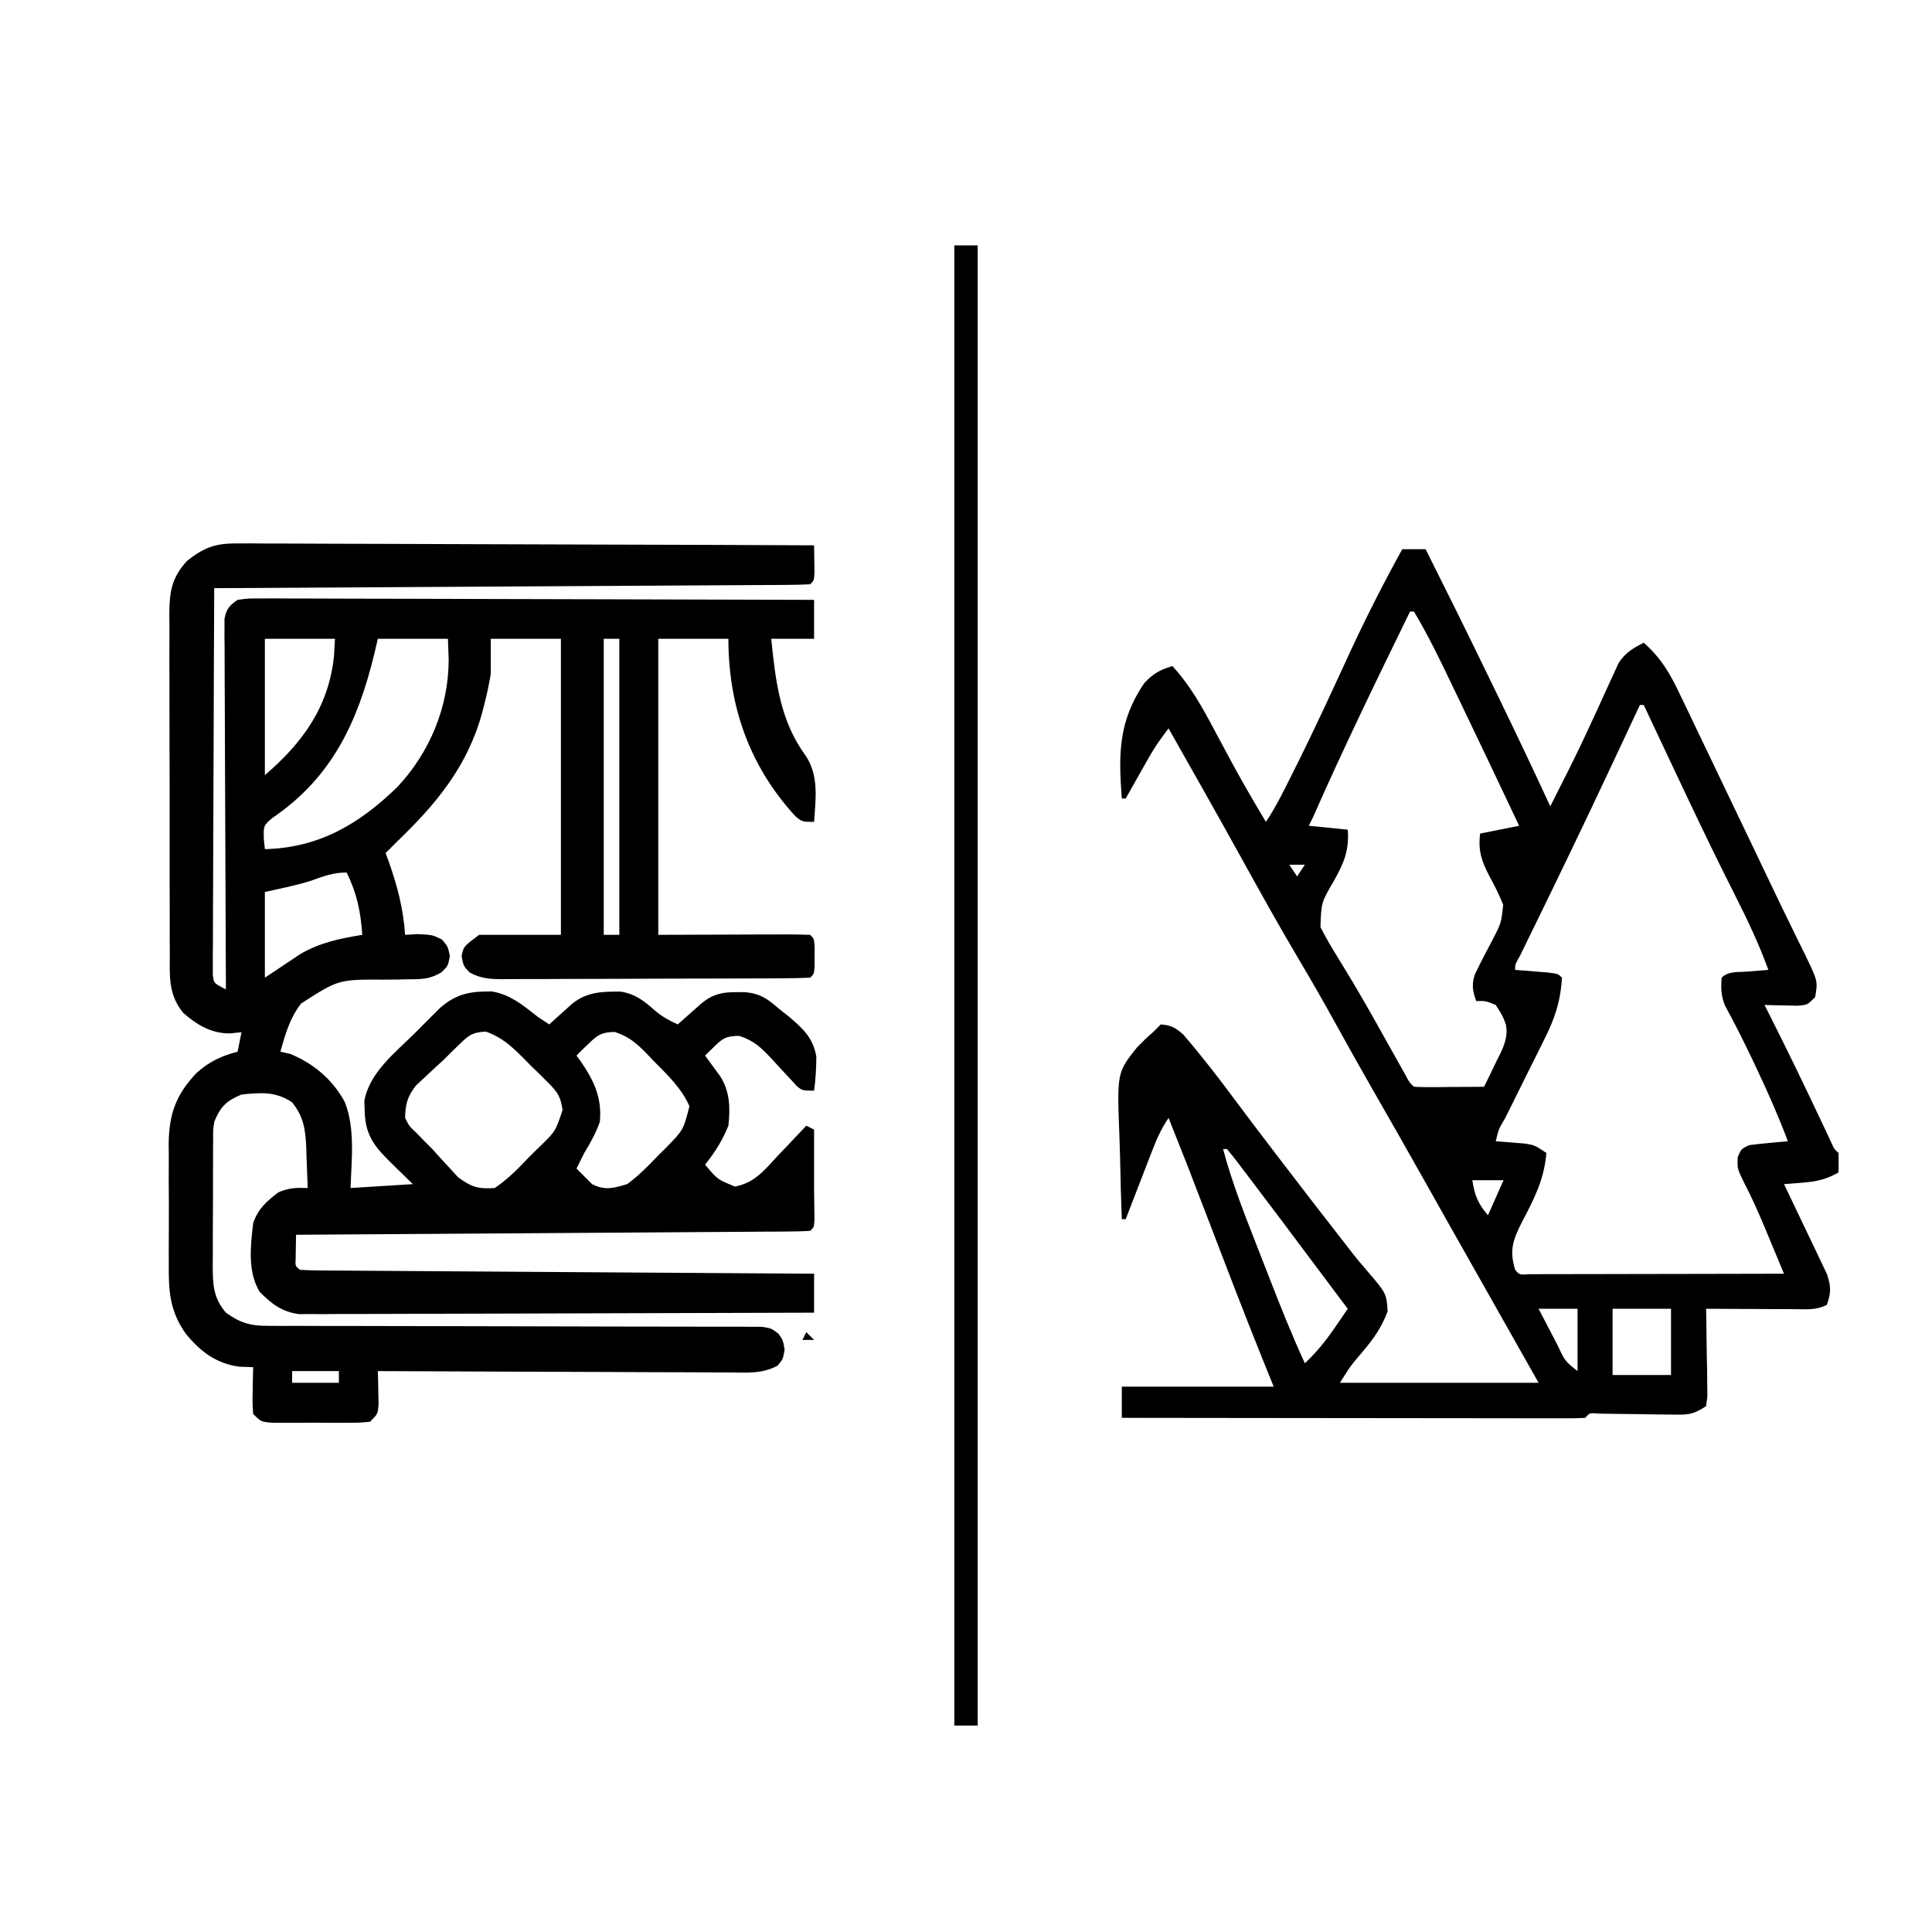
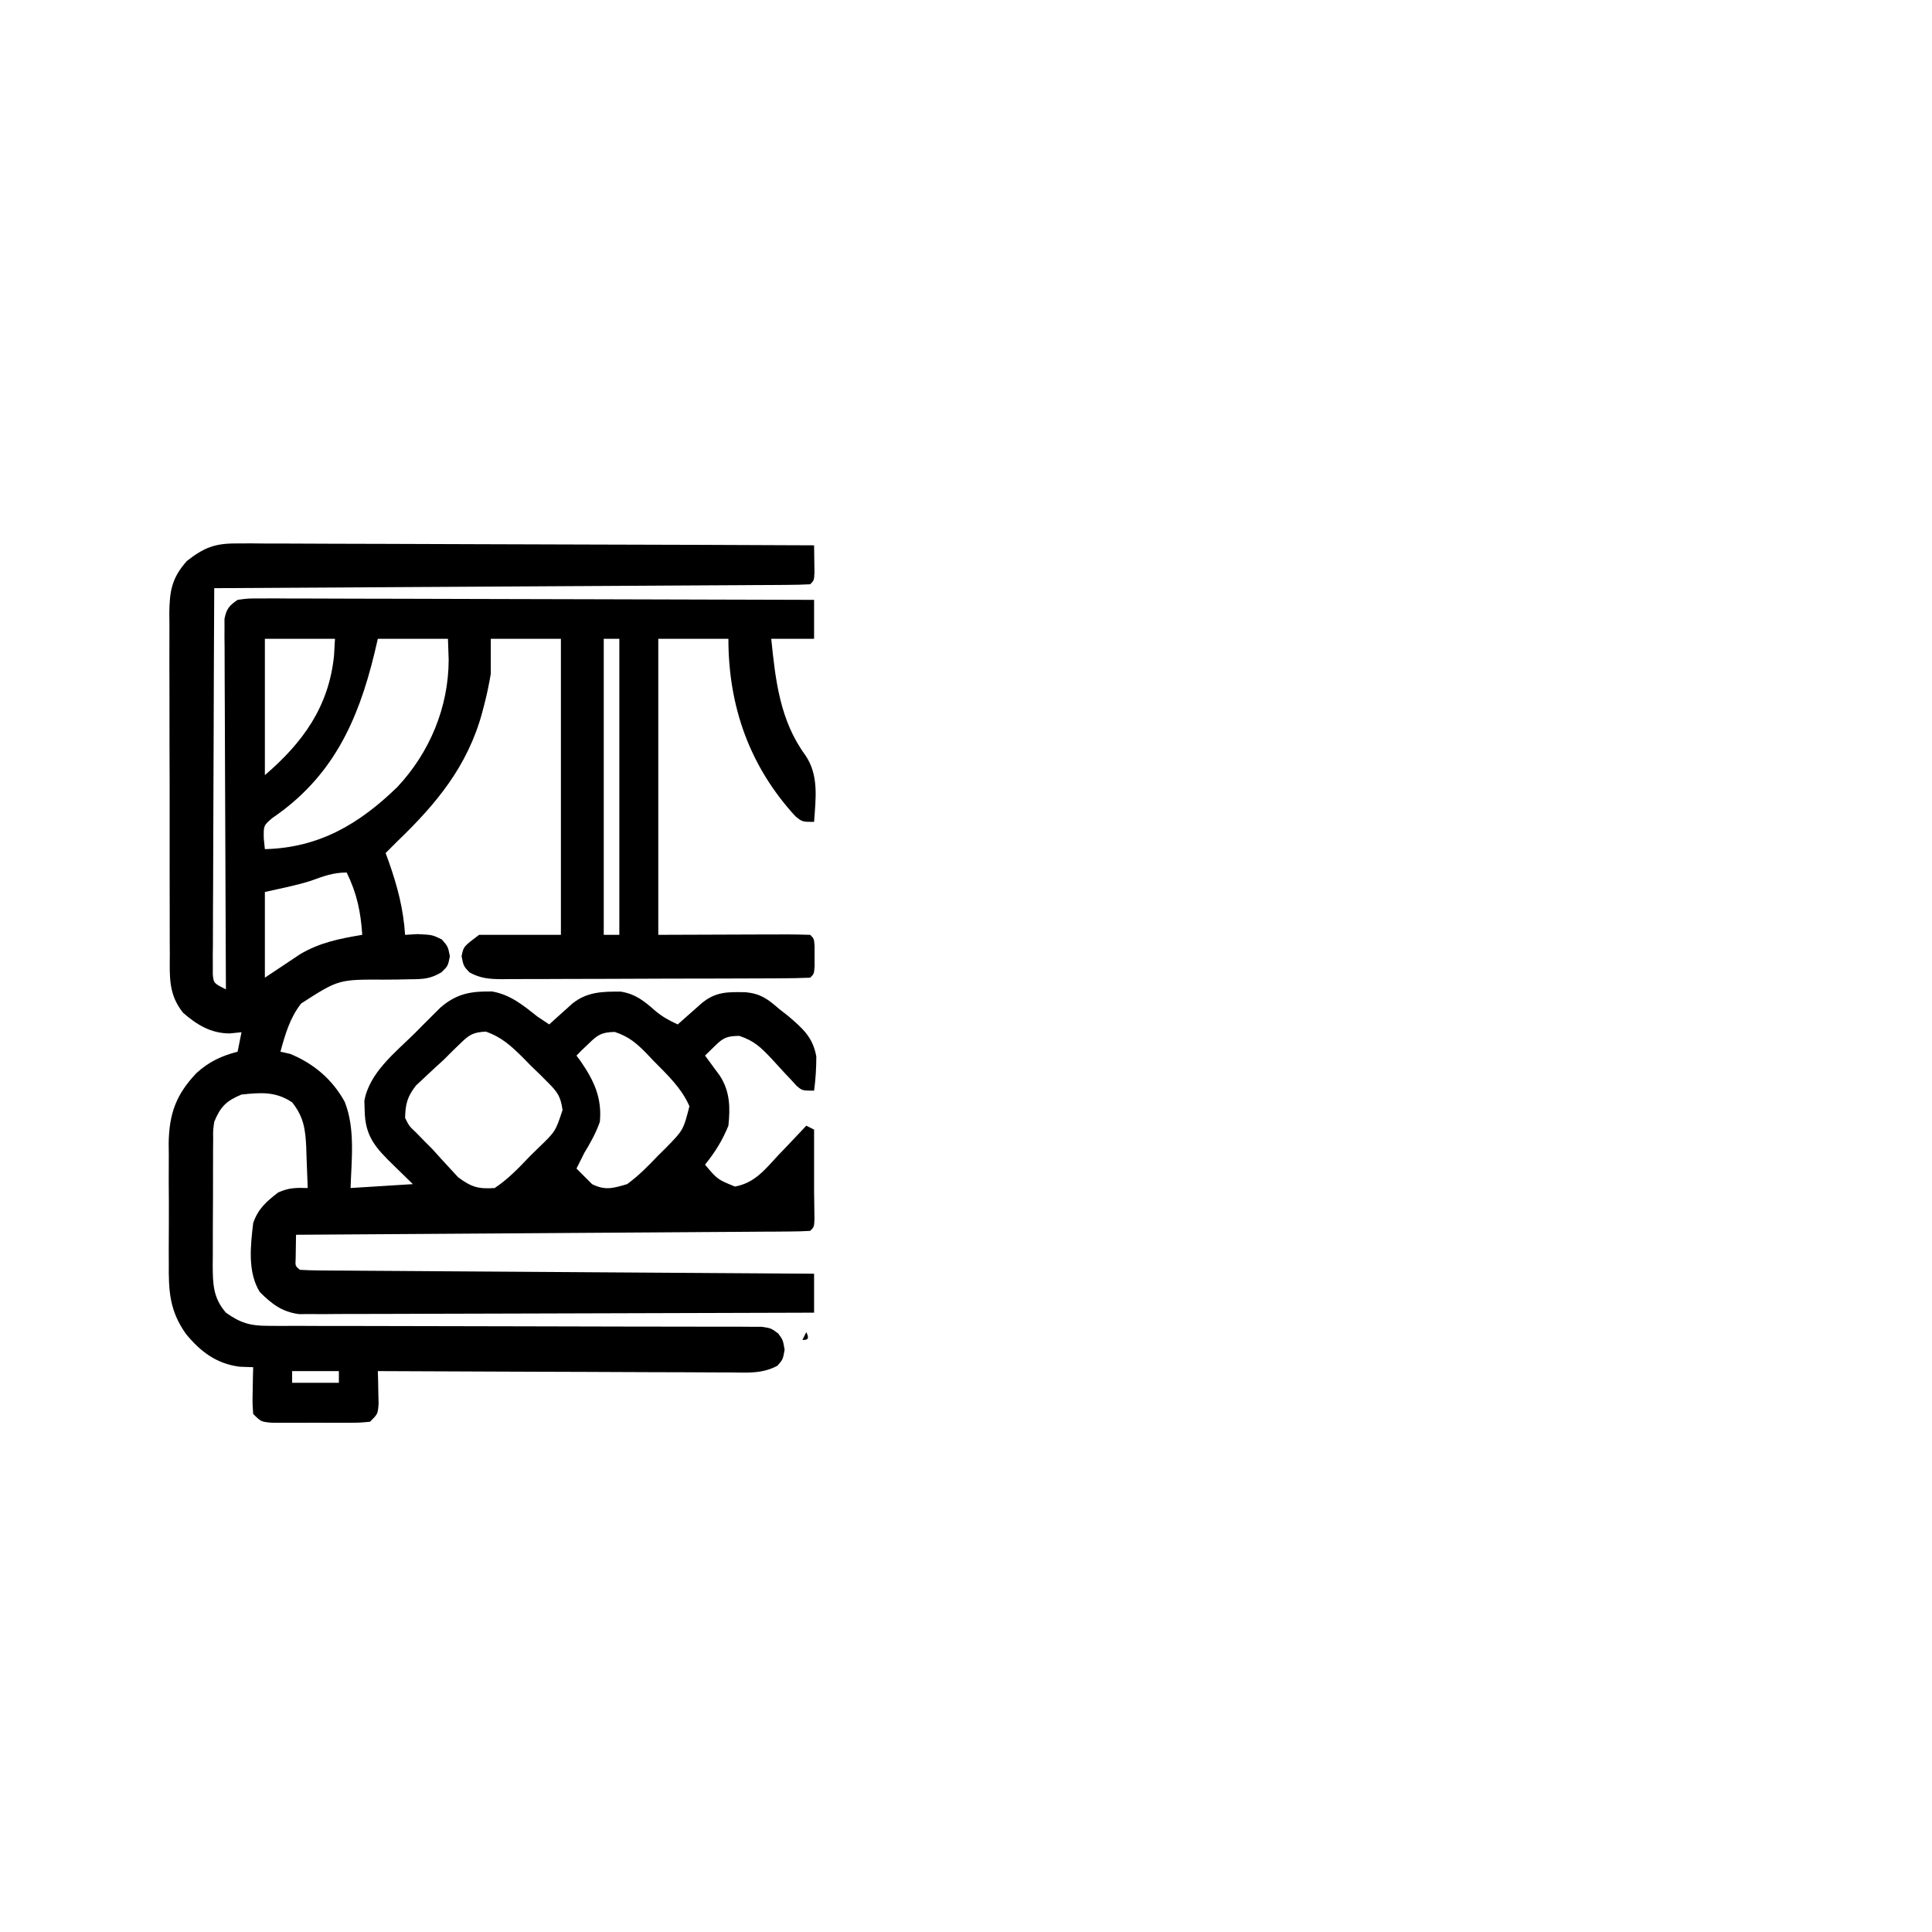
<svg xmlns="http://www.w3.org/2000/svg" version="1.1" width="496" height="496">
  <path d="M0 0 C1.969 -0.008 1.969 -0.008 3.977 -0.017 C5.419 -0.003 6.862 0.012 8.304 0.027 C9.832 0.028 11.36 0.027 12.888 0.025 C17.026 0.024 21.163 0.047 25.301 0.075 C29.63 0.1 33.958 0.103 38.286 0.108 C46.478 0.12 54.669 0.153 62.86 0.193 C72.188 0.238 81.516 0.26 90.843 0.28 C110.027 0.322 129.211 0.392 148.394 0.481 C148.421 1.96 148.44 3.439 148.457 4.919 C148.468 5.742 148.48 6.566 148.492 7.415 C148.394 9.481 148.394 9.481 147.394 10.481 C145.42 10.59 143.442 10.628 141.465 10.639 C140.177 10.649 138.888 10.659 137.56 10.669 C136.119 10.675 134.677 10.681 133.236 10.686 C131.728 10.696 130.221 10.706 128.713 10.716 C124.608 10.743 120.503 10.764 116.398 10.784 C112.112 10.806 107.827 10.834 103.541 10.86 C95.42 10.91 87.299 10.955 79.179 10.998 C69.936 11.048 60.693 11.103 51.45 11.158 C32.431 11.272 13.413 11.379 -5.606 11.481 C-5.675 24.615 -5.729 37.749 -5.761 50.884 C-5.777 56.982 -5.798 63.08 -5.832 69.178 C-5.865 75.059 -5.883 80.94 -5.891 86.821 C-5.896 89.069 -5.907 91.317 -5.923 93.565 C-5.945 96.704 -5.948 99.843 -5.947 102.982 C-5.957 103.92 -5.968 104.857 -5.979 105.823 C-5.975 106.675 -5.971 107.528 -5.967 108.406 C-5.969 109.149 -5.972 109.892 -5.975 110.658 C-5.745 112.898 -5.745 112.898 -2.606 114.481 C-2.613 113.272 -2.619 112.064 -2.626 110.819 C-2.687 99.444 -2.732 88.07 -2.761 76.695 C-2.777 70.847 -2.798 64.998 -2.832 59.15 C-2.865 53.509 -2.883 47.868 -2.891 42.227 C-2.896 40.072 -2.907 37.917 -2.923 35.762 C-2.945 32.75 -2.948 29.738 -2.947 26.726 C-2.957 25.83 -2.968 24.933 -2.979 24.01 C-2.975 23.19 -2.971 22.369 -2.967 21.524 C-2.969 20.812 -2.972 20.099 -2.975 19.365 C-2.47 16.789 -1.771 15.966 0.394 14.481 C3.075 14.112 3.075 14.112 6.373 14.12 C7.623 14.116 8.872 14.112 10.16 14.108 C11.547 14.118 12.934 14.129 14.321 14.14 C15.779 14.141 17.238 14.141 18.696 14.139 C22.659 14.138 26.621 14.156 30.584 14.177 C34.724 14.196 38.864 14.197 43.004 14.201 C50.845 14.21 58.686 14.235 66.527 14.265 C75.453 14.298 84.379 14.315 93.305 14.33 C111.668 14.361 130.031 14.414 148.394 14.481 C148.394 17.781 148.394 21.081 148.394 24.481 C144.764 24.481 141.134 24.481 137.394 24.481 C138.489 35.156 139.618 45.464 146.144 54.356 C149.678 59.522 148.805 65.484 148.394 71.481 C145.394 71.481 145.394 71.481 143.632 70.075 C131.819 57.232 126.394 41.801 126.394 24.481 C120.454 24.481 114.514 24.481 108.394 24.481 C108.394 49.561 108.394 74.641 108.394 100.481 C121.184 100.441 121.184 100.441 133.974 100.391 C135.571 100.388 137.168 100.385 138.765 100.383 C139.602 100.378 140.439 100.373 141.301 100.368 C143.333 100.368 145.364 100.419 147.394 100.481 C148.394 101.481 148.394 101.481 148.527 103.512 C148.524 104.327 148.522 105.142 148.519 105.981 C148.522 106.796 148.524 107.61 148.527 108.45 C148.394 110.481 148.394 110.481 147.394 111.481 C144.768 111.592 142.168 111.638 139.541 111.642 C138.719 111.647 137.896 111.652 137.048 111.657 C134.313 111.672 131.578 111.679 128.843 111.684 C126.949 111.69 125.054 111.696 123.159 111.701 C119.18 111.712 115.201 111.718 111.222 111.721 C106.121 111.727 101.02 111.751 95.919 111.779 C92.002 111.798 88.086 111.803 84.17 111.805 C82.289 111.808 80.409 111.816 78.528 111.829 C75.897 111.846 73.266 111.844 70.635 111.837 C69.856 111.847 69.077 111.856 68.275 111.865 C65.05 111.84 62.764 111.684 59.91 110.115 C58.394 108.481 58.394 108.481 57.894 105.981 C58.394 103.481 58.394 103.481 62.394 100.481 C69.324 100.481 76.254 100.481 83.394 100.481 C83.394 75.401 83.394 50.321 83.394 24.481 C77.454 24.481 71.514 24.481 65.394 24.481 C65.394 27.451 65.394 30.421 65.394 33.481 C64.921 36.208 64.411 38.76 63.707 41.419 C63.436 42.456 63.436 42.456 63.161 43.514 C59.43 57.167 51.452 66.817 41.394 76.481 C40.392 77.479 39.391 78.478 38.394 79.481 C38.671 80.243 38.948 81.005 39.234 81.79 C41.449 88.103 42.949 93.804 43.394 100.481 C45.003 100.388 45.003 100.388 46.644 100.294 C50.394 100.481 50.394 100.481 52.832 101.669 C54.394 103.481 54.394 103.481 54.894 105.981 C54.394 108.481 54.394 108.481 52.716 110.112 C49.864 111.794 48.043 111.864 44.746 111.887 C43.658 111.909 42.57 111.931 41.449 111.954 C39.751 111.967 39.751 111.967 38.019 111.981 C26.302 111.929 26.302 111.929 16.707 118.106 C13.822 121.79 12.614 126.02 11.394 130.481 C12.219 130.667 13.044 130.852 13.894 131.044 C19.914 133.516 24.742 137.599 27.894 143.356 C30.639 150.254 29.622 158.248 29.394 165.481 C34.674 165.151 39.954 164.821 45.394 164.481 C43.785 162.914 42.177 161.346 40.519 159.731 C35.836 155.168 33.123 152.256 33.019 145.606 C32.991 144.784 32.962 143.961 32.933 143.114 C34.204 135.857 40.897 130.677 45.894 125.731 C46.653 124.964 47.413 124.197 48.195 123.407 C48.931 122.673 49.667 121.94 50.425 121.184 C51.091 120.521 51.757 119.857 52.443 119.173 C56.633 115.539 60.296 114.94 65.722 115.02 C70.425 115.831 73.722 118.583 77.394 121.481 C78.879 122.471 78.879 122.471 80.394 123.481 C81.208 122.74 81.208 122.74 82.039 121.985 C82.754 121.344 83.469 120.704 84.207 120.044 C85.268 119.086 85.268 119.086 86.351 118.11 C90.141 115.088 94.086 115.035 98.757 115.055 C102.563 115.67 104.76 117.467 107.605 119.973 C109.44 121.52 111.216 122.493 113.394 123.481 C114.226 122.74 114.226 122.74 115.074 121.985 C115.798 121.344 116.523 120.704 117.269 120.044 C117.988 119.405 118.708 118.767 119.449 118.11 C123.14 115.019 126.192 115.135 130.875 115.215 C134.709 115.62 136.494 116.951 139.394 119.481 C140.174 120.091 140.954 120.7 141.757 121.329 C145.486 124.524 148.093 126.776 148.968 131.735 C148.958 134.703 148.797 137.542 148.394 140.481 C145.394 140.481 145.394 140.481 143.955 139.304 C143.465 138.765 142.974 138.227 142.468 137.672 C141.919 137.09 141.369 136.508 140.802 135.909 C139.662 134.673 138.527 133.434 137.396 132.19 C134.691 129.34 132.979 127.675 129.187 126.419 C126.102 126.488 125.189 126.801 123.019 128.919 C122.153 129.764 121.287 130.61 120.394 131.481 C120.743 131.952 121.093 132.422 121.453 132.907 C121.908 133.529 122.363 134.152 122.832 134.794 C123.284 135.408 123.736 136.023 124.203 136.657 C126.805 140.641 126.892 144.874 126.394 149.481 C124.874 153.245 122.94 156.33 120.394 159.481 C123.598 163.282 123.598 163.282 128.082 165.106 C133.237 164.133 135.787 160.727 139.269 156.981 C139.957 156.266 140.646 155.55 141.355 154.813 C143.049 153.048 144.727 151.271 146.394 149.481 C147.054 149.811 147.714 150.141 148.394 150.481 C148.394 155.814 148.394 161.148 148.394 166.481 C148.406 167.216 148.417 167.951 148.429 168.708 C148.438 169.499 148.447 170.291 148.457 171.106 C148.468 171.903 148.48 172.699 148.492 173.52 C148.394 175.481 148.394 175.481 147.394 176.481 C145.686 176.589 143.974 176.628 142.263 176.639 C141.151 176.649 140.039 176.659 138.893 176.669 C137.662 176.675 136.431 176.68 135.163 176.686 C133.876 176.696 132.588 176.706 131.261 176.716 C127.72 176.743 124.179 176.764 120.638 176.784 C116.941 176.806 113.244 176.834 109.547 176.86 C102.542 176.91 95.537 176.955 88.532 176.998 C80.558 177.048 72.585 177.103 64.612 177.158 C48.206 177.272 31.8 177.379 15.394 177.481 C15.373 178.78 15.353 180.08 15.332 181.419 C15.32 182.149 15.308 182.88 15.296 183.633 C15.188 185.498 15.188 185.498 16.394 186.481 C18.102 186.589 19.814 186.628 21.526 186.639 C23.194 186.654 23.194 186.654 24.895 186.669 C26.126 186.675 27.357 186.68 28.625 186.686 C30.556 186.701 30.556 186.701 32.527 186.716 C36.068 186.743 39.609 186.764 43.15 186.784 C46.847 186.806 50.544 186.834 54.241 186.86 C61.246 186.91 68.251 186.955 75.257 186.998 C83.23 187.048 91.203 187.103 99.176 187.158 C115.582 187.272 131.988 187.379 148.394 187.481 C148.394 190.781 148.394 194.081 148.394 197.481 C130.879 197.551 113.363 197.604 95.848 197.636 C87.715 197.652 79.582 197.673 71.449 197.707 C64.361 197.737 57.273 197.757 50.184 197.763 C46.431 197.767 42.677 197.776 38.924 197.798 C34.734 197.822 30.544 197.823 26.354 197.822 C24.488 197.838 24.488 197.838 22.583 197.854 C21.441 197.85 20.298 197.846 19.12 197.842 C17.634 197.846 17.634 197.846 16.118 197.85 C11.749 197.258 9.146 195.233 6.082 192.169 C2.905 187.021 3.718 180.24 4.394 174.481 C5.647 170.817 7.769 168.962 10.832 166.606 C13.609 165.387 15.403 165.391 18.394 165.481 C18.307 162.75 18.2 160.023 18.082 157.294 C18.048 156.14 18.048 156.14 18.013 154.963 C17.796 150.37 17.35 147.209 14.394 143.481 C10.14 140.645 6.387 140.963 1.394 141.481 C-2.535 143.118 -4.012 144.61 -5.606 148.481 C-5.911 150.623 -5.911 150.623 -5.881 152.895 C-5.89 153.759 -5.9 154.624 -5.909 155.514 C-5.908 156.904 -5.908 156.904 -5.907 158.321 C-5.911 159.28 -5.915 160.239 -5.92 161.227 C-5.925 163.254 -5.926 165.28 -5.922 167.307 C-5.918 170.404 -5.942 173.5 -5.967 176.596 C-5.97 178.567 -5.97 180.538 -5.969 182.508 C-5.978 183.432 -5.988 184.357 -5.997 185.309 C-5.962 190.139 -5.912 193.669 -2.606 197.481 C1.083 200.107 3.595 200.856 8.1 200.86 C9.808 200.872 9.808 200.872 11.55 200.884 C13.41 200.875 13.41 200.875 15.307 200.866 C17.322 200.874 19.336 200.882 21.351 200.891 C23.512 200.897 25.672 200.895 27.832 200.892 C32.337 200.885 36.841 200.901 41.345 200.92 C51.717 200.961 62.088 200.973 72.459 200.984 C81.972 200.994 91.484 201.011 100.996 201.052 C105.475 201.07 109.954 201.074 114.433 201.067 C116.547 201.066 118.66 201.071 120.773 201.08 C123.352 201.091 125.93 201.09 128.509 201.078 C130.208 201.09 130.208 201.09 131.942 201.102 C132.928 201.103 133.914 201.104 134.931 201.105 C137.394 201.481 137.394 201.481 139.207 202.848 C140.394 204.481 140.394 204.481 140.832 206.981 C140.394 209.481 140.394 209.481 138.969 211.116 C134.995 213.223 131.19 212.873 126.76 212.822 C125.296 212.822 125.296 212.822 123.803 212.823 C120.578 212.821 117.353 212.797 114.128 212.774 C111.892 212.768 109.656 212.764 107.42 212.761 C101.534 212.75 95.649 212.72 89.763 212.687 C83.757 212.656 77.752 212.643 71.746 212.628 C59.962 212.595 48.178 212.544 36.394 212.481 C36.417 213.252 36.44 214.023 36.464 214.817 C36.482 215.82 36.5 216.823 36.519 217.856 C36.542 218.854 36.565 219.851 36.589 220.879 C36.394 223.481 36.394 223.481 34.394 225.481 C31.628 225.74 31.628 225.74 28.144 225.747 C26.272 225.751 26.272 225.751 24.363 225.754 C23.053 225.747 21.743 225.739 20.394 225.731 C19.084 225.739 17.775 225.746 16.425 225.754 C15.178 225.752 13.93 225.749 12.644 225.747 C11.494 225.744 10.344 225.742 9.16 225.74 C6.394 225.481 6.394 225.481 4.394 223.481 C4.199 220.661 4.199 220.661 4.269 217.356 C4.287 216.26 4.305 215.165 4.324 214.036 C4.347 213.193 4.37 212.35 4.394 211.481 C3.239 211.44 2.084 211.399 0.894 211.356 C-5.022 210.592 -9.141 207.493 -12.867 202.94 C-17.071 197.017 -17.339 191.946 -17.27 184.825 C-17.277 183.172 -17.277 183.172 -17.284 181.486 C-17.288 179.167 -17.279 176.847 -17.258 174.527 C-17.231 170.991 -17.258 167.458 -17.29 163.922 C-17.286 161.661 -17.28 159.399 -17.27 157.137 C-17.28 156.088 -17.29 155.039 -17.301 153.958 C-17.18 146.373 -15.401 141.481 -10.163 135.961 C-6.942 133.041 -3.78 131.574 0.394 130.481 C0.724 128.831 1.054 127.181 1.394 125.481 C0.404 125.584 -0.586 125.687 -1.606 125.794 C-6.404 125.794 -10.063 123.6 -13.606 120.481 C-17.407 115.77 -17.037 111.142 -17.01 105.37 C-17.017 104.355 -17.024 103.339 -17.031 102.294 C-17.049 98.941 -17.045 95.588 -17.04 92.235 C-17.044 89.902 -17.049 87.57 -17.055 85.237 C-17.064 80.349 -17.062 75.461 -17.052 70.573 C-17.04 64.31 -17.061 58.048 -17.09 51.786 C-17.108 46.969 -17.108 42.152 -17.102 37.335 C-17.102 35.026 -17.108 32.717 -17.121 30.408 C-17.135 27.179 -17.125 23.951 -17.108 20.721 C-17.117 19.769 -17.127 18.817 -17.137 17.835 C-17.075 12.231 -16.501 8.819 -12.606 4.481 C-8.268 1.096 -5.488 -0.018 0 0 Z M7.394 24.481 C7.394 36.031 7.394 47.581 7.394 59.481 C17.145 51.123 23.798 41.932 25.144 28.856 C25.227 27.412 25.309 25.969 25.394 24.481 C19.454 24.481 13.514 24.481 7.394 24.481 Z M36.394 24.481 C36.103 25.725 35.811 26.969 35.511 28.251 C31.255 45.793 24.681 60.027 9.3 70.497 C7.059 72.414 7.059 72.414 7.113 75.715 C7.206 76.628 7.298 77.541 7.394 78.481 C21.305 78.142 31.6 72.047 41.394 62.54 C49.735 53.642 54.553 42.033 54.582 29.856 C54.52 28.082 54.458 26.309 54.394 24.481 C48.454 24.481 42.514 24.481 36.394 24.481 Z M94.394 24.481 C94.394 49.561 94.394 74.641 94.394 100.481 C95.714 100.481 97.034 100.481 98.394 100.481 C98.394 75.401 98.394 50.321 98.394 24.481 C97.074 24.481 95.754 24.481 94.394 24.481 Z M19.136 86.629 C15.29 87.824 11.326 88.607 7.394 89.481 C7.394 96.741 7.394 104.001 7.394 111.481 C10.364 109.501 13.334 107.521 16.394 105.481 C21.503 102.438 26.599 101.455 32.394 100.481 C32.002 94.526 31.023 89.853 28.394 84.481 C24.887 84.481 22.401 85.446 19.136 86.629 Z M57.582 128.356 C56.914 129.002 56.246 129.648 55.558 130.313 C54.844 131.028 54.13 131.744 53.394 132.481 C52.577 133.227 51.76 133.974 50.918 134.743 C50.105 135.502 49.293 136.261 48.457 137.044 C47.705 137.746 46.954 138.449 46.179 139.172 C43.971 142.028 43.475 143.885 43.394 147.481 C44.445 149.592 44.445 149.592 46.269 151.294 C46.916 151.961 47.563 152.629 48.23 153.317 C48.944 154.031 49.658 154.745 50.394 155.481 C51.129 156.298 51.864 157.116 52.621 157.958 C53.371 158.77 54.121 159.582 54.894 160.419 C55.585 161.17 56.276 161.922 56.988 162.696 C60.395 165.223 62.122 165.773 66.394 165.481 C69.811 163.212 72.516 160.384 75.332 157.419 C76.111 156.653 76.89 155.888 77.693 155.1 C81.999 150.96 81.999 150.96 83.817 145.463 C83.324 141.987 82.558 140.885 80.105 138.43 C79.41 137.732 78.715 137.034 78 136.315 C77.263 135.607 76.527 134.898 75.769 134.169 C74.7 133.077 74.7 133.077 73.609 131.963 C70.528 128.93 68.221 126.773 64.109 125.321 C60.853 125.513 59.889 126.094 57.582 128.356 Z M90.519 128.419 C89.626 129.267 89.626 129.267 88.714 130.133 C88.279 130.578 87.843 131.023 87.394 131.481 C87.743 131.954 88.093 132.427 88.453 132.915 C91.884 137.902 93.975 142.321 93.394 148.481 C92.38 151.374 90.978 153.868 89.394 156.481 C88.717 157.809 88.048 159.141 87.394 160.481 C88.24 161.327 89.085 162.172 89.957 163.044 C90.67 163.757 90.67 163.757 91.398 164.485 C94.782 166.174 96.808 165.531 100.394 164.481 C103.33 162.351 105.772 159.852 108.269 157.231 C108.945 156.562 109.62 155.893 110.316 155.204 C114.818 150.613 114.818 150.613 116.394 144.481 C114.35 139.795 110.634 136.32 107.082 132.731 C106.525 132.142 105.969 131.553 105.396 130.946 C102.71 128.225 100.891 126.649 97.218 125.407 C93.861 125.495 92.886 126.099 90.519 128.419 Z M14.394 212.481 C14.394 213.471 14.394 214.461 14.394 215.481 C18.354 215.481 22.314 215.481 26.394 215.481 C26.394 214.491 26.394 213.501 26.394 212.481 C22.434 212.481 18.474 212.481 14.394 212.481 Z " fill="#000000" transform="translate(60.606,139.519)" />
-   <path d="M0 0 C1.98 0 3.96 0 6 0 C11.233 10.411 16.396 20.853 21.482 31.337 C22.564 33.566 23.648 35.794 24.732 38.021 C29.245 47.307 33.665 56.631 38 66 C39.104 63.813 40.208 61.625 41.312 59.438 C41.692 58.688 42.071 57.938 42.461 57.165 C44.657 52.786 46.763 48.375 48.805 43.922 C49.283 42.89 49.76 41.858 50.253 40.795 C51.199 38.747 52.133 36.692 53.054 34.633 C53.494 33.685 53.934 32.738 54.387 31.762 C54.77 30.916 55.154 30.07 55.55 29.198 C57.314 26.525 59.18 25.451 62 24 C66.416 27.928 68.757 31.895 71.258 37.211 C71.643 38.008 72.028 38.804 72.425 39.625 C73.668 42.204 74.897 44.789 76.125 47.375 C76.981 49.157 77.837 50.939 78.695 52.72 C80.775 57.047 82.844 61.379 84.909 65.713 C86.391 68.82 87.882 71.922 89.375 75.023 C91.133 78.68 92.883 82.341 94.621 86.008 C96.275 89.495 97.959 92.965 99.66 96.43 C100.086 97.305 100.512 98.181 100.951 99.083 C101.747 100.719 102.55 102.351 103.362 103.979 C106.708 110.902 106.708 110.902 106 115 C104 117 104 117 101.398 117.195 C100.401 117.172 99.403 117.149 98.375 117.125 C97.372 117.107 96.369 117.089 95.336 117.07 C94.565 117.047 93.794 117.024 93 117 C93.461 117.911 93.923 118.823 94.398 119.762 C98.987 128.864 103.426 138.029 107.761 147.255 C108.169 148.118 108.576 148.981 108.996 149.871 C109.54 151.03 109.54 151.03 110.095 152.213 C110.87 153.974 110.87 153.974 112 155 C112.041 156.666 112.043 158.334 112 160 C108.881 161.793 106.323 162.343 102.75 162.625 C101.412 162.737 101.412 162.737 100.047 162.852 C99.371 162.901 98.696 162.95 98 163 C98.369 163.761 98.738 164.523 99.117 165.307 C100.483 168.144 101.837 170.987 103.182 173.834 C103.766 175.063 104.355 176.29 104.948 177.514 C105.803 179.278 106.638 181.051 107.473 182.824 C107.981 183.887 108.489 184.95 109.012 186.046 C110.086 189.258 110.139 190.835 109 194 C106.13 195.435 103.665 195.112 100.461 195.098 C99.159 195.094 97.857 195.091 96.516 195.088 C95.135 195.08 93.755 195.071 92.375 195.062 C90.987 195.057 89.599 195.053 88.211 195.049 C84.807 195.037 81.404 195.021 78 195 C78.024 196.12 78.024 196.12 78.048 197.263 C78.11 200.634 78.149 204.004 78.188 207.375 C78.213 208.551 78.238 209.726 78.264 210.938 C78.278 212.62 78.278 212.62 78.293 214.336 C78.317 215.891 78.317 215.891 78.341 217.478 C78.228 218.31 78.116 219.143 78 220 C74.459 222.361 73.022 222.224 68.836 222.16 C67.03 222.144 67.03 222.144 65.188 222.127 C63.929 222.106 62.671 222.084 61.375 222.062 C58.883 222.028 56.391 221.998 53.898 221.973 C52.792 221.955 51.685 221.937 50.544 221.918 C48.064 221.708 48.064 221.708 47 223 C45.456 223.096 43.909 223.122 42.362 223.12 C41.359 223.122 40.357 223.123 39.324 223.124 C38.215 223.121 37.105 223.117 35.963 223.114 C34.802 223.114 33.641 223.114 32.445 223.114 C28.587 223.113 24.729 223.105 20.871 223.098 C18.205 223.096 15.538 223.094 12.871 223.093 C6.557 223.09 0.242 223.082 -6.073 223.072 C-13.26 223.061 -20.447 223.055 -27.634 223.05 C-42.423 223.04 -57.211 223.022 -72 223 C-72 220.36 -72 217.72 -72 215 C-59.13 215 -46.26 215 -33 215 C-34.011 212.504 -35.021 210.009 -36.062 207.438 C-41.094 194.927 -45.895 182.327 -50.719 169.736 C-55.279 157.836 -55.279 157.836 -60 146 C-61.862 148.793 -62.96 151.212 -64.164 154.324 C-64.564 155.352 -64.963 156.38 -65.375 157.439 C-65.787 158.511 -66.2 159.583 -66.625 160.688 C-67.045 161.771 -67.465 162.854 -67.898 163.971 C-68.936 166.646 -69.969 169.322 -71 172 C-71.33 172 -71.66 172 -72 172 C-72.199 166.772 -72.344 161.545 -72.439 156.314 C-72.479 154.539 -72.534 152.764 -72.604 150.99 C-73.24 134.364 -73.24 134.364 -68.094 127.898 C-65.928 125.693 -65.928 125.693 -64 124 C-63.01 123.01 -63.01 123.01 -62 122 C-59.331 122.193 -58.167 122.85 -56.176 124.645 C-51.342 130.269 -46.858 136.089 -42.451 142.052 C-39.436 146.1 -36.372 150.11 -33.312 154.125 C-32.627 155.024 -31.942 155.923 -31.237 156.85 C-25.596 164.241 -19.904 171.592 -14.184 178.922 C-13.673 179.586 -13.162 180.251 -12.636 180.936 C-11.466 182.412 -10.251 183.852 -9.008 185.268 C-4.065 191.056 -4.065 191.056 -3.75 195.637 C-5.256 199.688 -7.241 202.528 -10 205.812 C-13.309 209.7 -13.309 209.7 -16 214 C0.83 214 17.66 214 35 214 C32.185 209.019 32.185 209.019 29.312 203.938 C28.68 202.818 28.047 201.698 27.395 200.544 C24.45 195.334 21.505 190.124 18.559 184.914 C17.456 182.964 16.353 181.013 15.25 179.062 C14.705 178.099 14.16 177.136 13.599 176.143 C10.537 170.725 7.483 165.302 4.438 159.875 C0.505 152.868 -3.489 145.897 -7.484 138.926 C-10.745 133.226 -13.953 127.5 -17.125 121.75 C-20.225 116.133 -23.406 110.576 -26.688 105.062 C-31.711 96.611 -36.469 88.016 -41.228 79.413 C-47.413 68.234 -53.693 57.11 -60 46 C-61.854 48.411 -63.548 50.805 -65.043 53.453 C-65.57 54.381 -65.57 54.381 -66.107 55.328 C-66.464 55.962 -66.82 56.597 -67.188 57.25 C-67.74 58.225 -67.74 58.225 -68.303 59.219 C-69.204 60.811 -70.102 62.405 -71 64 C-71.33 64 -71.66 64 -72 64 C-72.879 52.436 -72.846 44.139 -66.238 34.371 C-63.903 31.897 -62.23 30.956 -59 30 C-54.377 35.063 -51.318 40.583 -48.125 46.625 C-47.072 48.589 -46.017 50.553 -44.961 52.516 C-44.455 53.457 -43.95 54.399 -43.429 55.369 C-40.741 60.318 -37.894 65.17 -35 70 C-32.353 66.03 -30.319 61.828 -28.188 57.562 C-27.707 56.603 -27.226 55.643 -26.731 54.654 C-22.21 45.553 -17.968 36.332 -13.727 27.099 C-9.469 17.884 -4.911 8.883 0 0 Z M2 16 C-6.585 33.558 -15.112 51.114 -23 69 C-23.33 69.66 -23.66 70.32 -24 71 C-20.7 71.33 -17.4 71.66 -14 72 C-13.554 77.216 -15.006 80.618 -17.5 85.062 C-20.795 90.688 -20.795 90.688 -21 97 C-19.69 99.572 -18.341 101.94 -16.812 104.375 C-15.901 105.871 -14.993 107.368 -14.086 108.867 C-13.593 109.679 -13.1 110.491 -12.593 111.327 C-9.007 117.345 -5.627 123.483 -2.204 129.595 C-1.672 130.543 -1.139 131.492 -0.59 132.469 C-0.114 133.319 0.362 134.169 0.852 135.045 C1.852 136.936 1.852 136.936 3 138 C4.343 138.086 5.69 138.107 7.035 138.098 C7.844 138.094 8.653 138.091 9.486 138.088 C10.762 138.075 10.762 138.075 12.062 138.062 C12.917 138.058 13.771 138.053 14.65 138.049 C16.767 138.037 18.883 138.019 21 138 C22.095 135.824 23.15 133.641 24.188 131.438 C24.654 130.524 24.654 130.524 25.131 129.592 C26.318 127.012 27.169 124.843 26.601 122.006 C25.798 119.83 25.798 119.83 24 117 C21.423 115.948 21.423 115.948 19 116 C18.033 113.463 17.766 111.658 18.684 109.074 C20.109 106.085 21.648 103.165 23.195 100.238 C25.413 95.97 25.413 95.97 25.91 91.277 C24.905 88.762 23.751 86.432 22.438 84.062 C20.422 80.187 19.414 77.452 20 73 C23.3 72.34 26.6 71.68 30 71 C24.919 60.206 19.79 49.436 14.618 38.685 C14.002 37.404 13.387 36.123 12.773 34.841 C9.708 28.444 6.648 22.089 3 16 C2.67 16 2.34 16 2 16 Z M61 40 C60.599 40.857 60.198 41.714 59.785 42.597 C57.86 46.712 55.93 50.825 54 54.938 C53.647 55.69 53.294 56.442 52.93 57.217 C46.691 70.499 40.326 83.718 33.879 96.9 C33.55 97.574 33.222 98.247 32.883 98.941 C31.995 100.76 31.105 102.579 30.215 104.397 C28.93 106.672 28.93 106.672 29 108 C29.782 108.061 30.565 108.121 31.371 108.184 C32.889 108.309 32.889 108.309 34.438 108.438 C35.952 108.559 35.952 108.559 37.496 108.684 C40 109 40 109 41 110 C40.637 116.088 39.149 120.57 36.402 125.965 C36.049 126.684 35.695 127.402 35.33 128.143 C34.21 130.413 33.075 132.676 31.938 134.938 C30.8 137.226 29.666 139.516 28.534 141.807 C27.831 143.227 27.124 144.644 26.414 146.061 C24.734 148.9 24.734 148.9 24 152 C25.031 152.073 25.031 152.073 26.082 152.148 C26.983 152.223 27.884 152.298 28.812 152.375 C29.706 152.445 30.599 152.514 31.52 152.586 C34 153 34 153 37 155 C36.445 161.794 33.86 166.807 30.707 172.771 C28.464 177.238 27.41 179.991 29 185 C30.083 186.308 30.083 186.308 32.702 186.12 C33.908 186.118 35.113 186.116 36.356 186.114 C37.019 186.114 37.682 186.114 38.366 186.114 C40.568 186.113 42.77 186.105 44.973 186.098 C46.496 186.096 48.019 186.094 49.542 186.093 C53.558 186.09 57.575 186.08 61.591 186.069 C65.686 186.058 69.782 186.054 73.877 186.049 C81.918 186.038 89.959 186.021 98 186 C96.755 182.998 95.503 179.999 94.25 177 C93.902 176.161 93.554 175.322 93.195 174.457 C91.501 170.41 89.752 166.451 87.727 162.559 C86 159 86 159 86.125 156.062 C87 154 87 154 89 153 C90.704 152.774 92.413 152.591 94.125 152.438 C95.035 152.354 95.945 152.27 96.883 152.184 C97.581 152.123 98.28 152.062 99 152 C96.645 145.695 93.93 139.585 91.062 133.5 C90.716 132.764 90.369 132.027 90.012 131.269 C87.736 126.471 85.361 121.739 82.812 117.078 C81.837 114.584 81.783 112.656 82 110 C83.74 108.26 86.194 108.628 88.562 108.438 C89.574 108.354 90.586 108.27 91.629 108.184 C92.411 108.123 93.194 108.062 94 108 C91.578 101.371 88.602 95.081 85.414 88.794 C77.27 72.7 69.706 56.307 62 40 C61.67 40 61.34 40 61 40 Z M-29 81 C-28.01 82.485 -28.01 82.485 -27 84 C-26.34 83.01 -25.68 82.02 -25 81 C-26.32 81 -27.64 81 -29 81 Z M-46 154 C-43.665 162.791 -40.328 171.187 -37.012 179.641 C-36.064 182.059 -35.122 184.479 -34.182 186.9 C-31.28 194.344 -28.348 201.743 -25 209 C-21.983 206.143 -19.594 203.177 -17.25 199.75 C-16.636 198.858 -16.023 197.966 -15.391 197.047 C-14.932 196.371 -14.473 195.696 -14 195 C-14.349 194.535 -14.698 194.07 -15.058 193.591 C-17.879 189.829 -20.699 186.066 -23.516 182.301 C-32.16 170.749 -32.16 170.749 -40.875 159.25 C-41.656 158.224 -42.437 157.198 -43.242 156.141 C-43.822 155.434 -44.402 154.728 -45 154 C-45.33 154 -45.66 154 -46 154 Z M18 162 C18.531 165.821 19.497 168.062 22 171 C23.32 168.03 24.64 165.06 26 162 C23.36 162 20.72 162 18 162 Z M35 195 C36.285 197.483 37.577 199.961 38.875 202.438 C39.24 203.145 39.605 203.852 39.98 204.58 C41.788 208.44 41.788 208.44 45 211 C45 205.72 45 200.44 45 195 C41.7 195 38.4 195 35 195 Z M54 195 C54 200.61 54 206.22 54 212 C58.95 212 63.9 212 69 212 C69 206.39 69 200.78 69 195 C64.05 195 59.1 195 54 195 Z " fill="#000000" transform="translate(360,141)" />
-   <path d="M0 0 C1.98 0 3.96 0 6 0 C6 125.4 6 250.8 6 380 C4.02 380 2.04 380 0 380 C0 254.6 0 129.2 0 0 Z " fill="#000000" transform="translate(245,63)" />
-   <path d="M0 0 C0.66 0.66 1.32 1.32 2 2 C1.01 2 0.02 2 -1 2 C-0.67 1.34 -0.34 0.68 0 0 Z " fill="#000000" transform="translate(207,342)" />
+   <path d="M0 0 C1.01 2 0.02 2 -1 2 C-0.67 1.34 -0.34 0.68 0 0 Z " fill="#000000" transform="translate(207,342)" />
</svg>